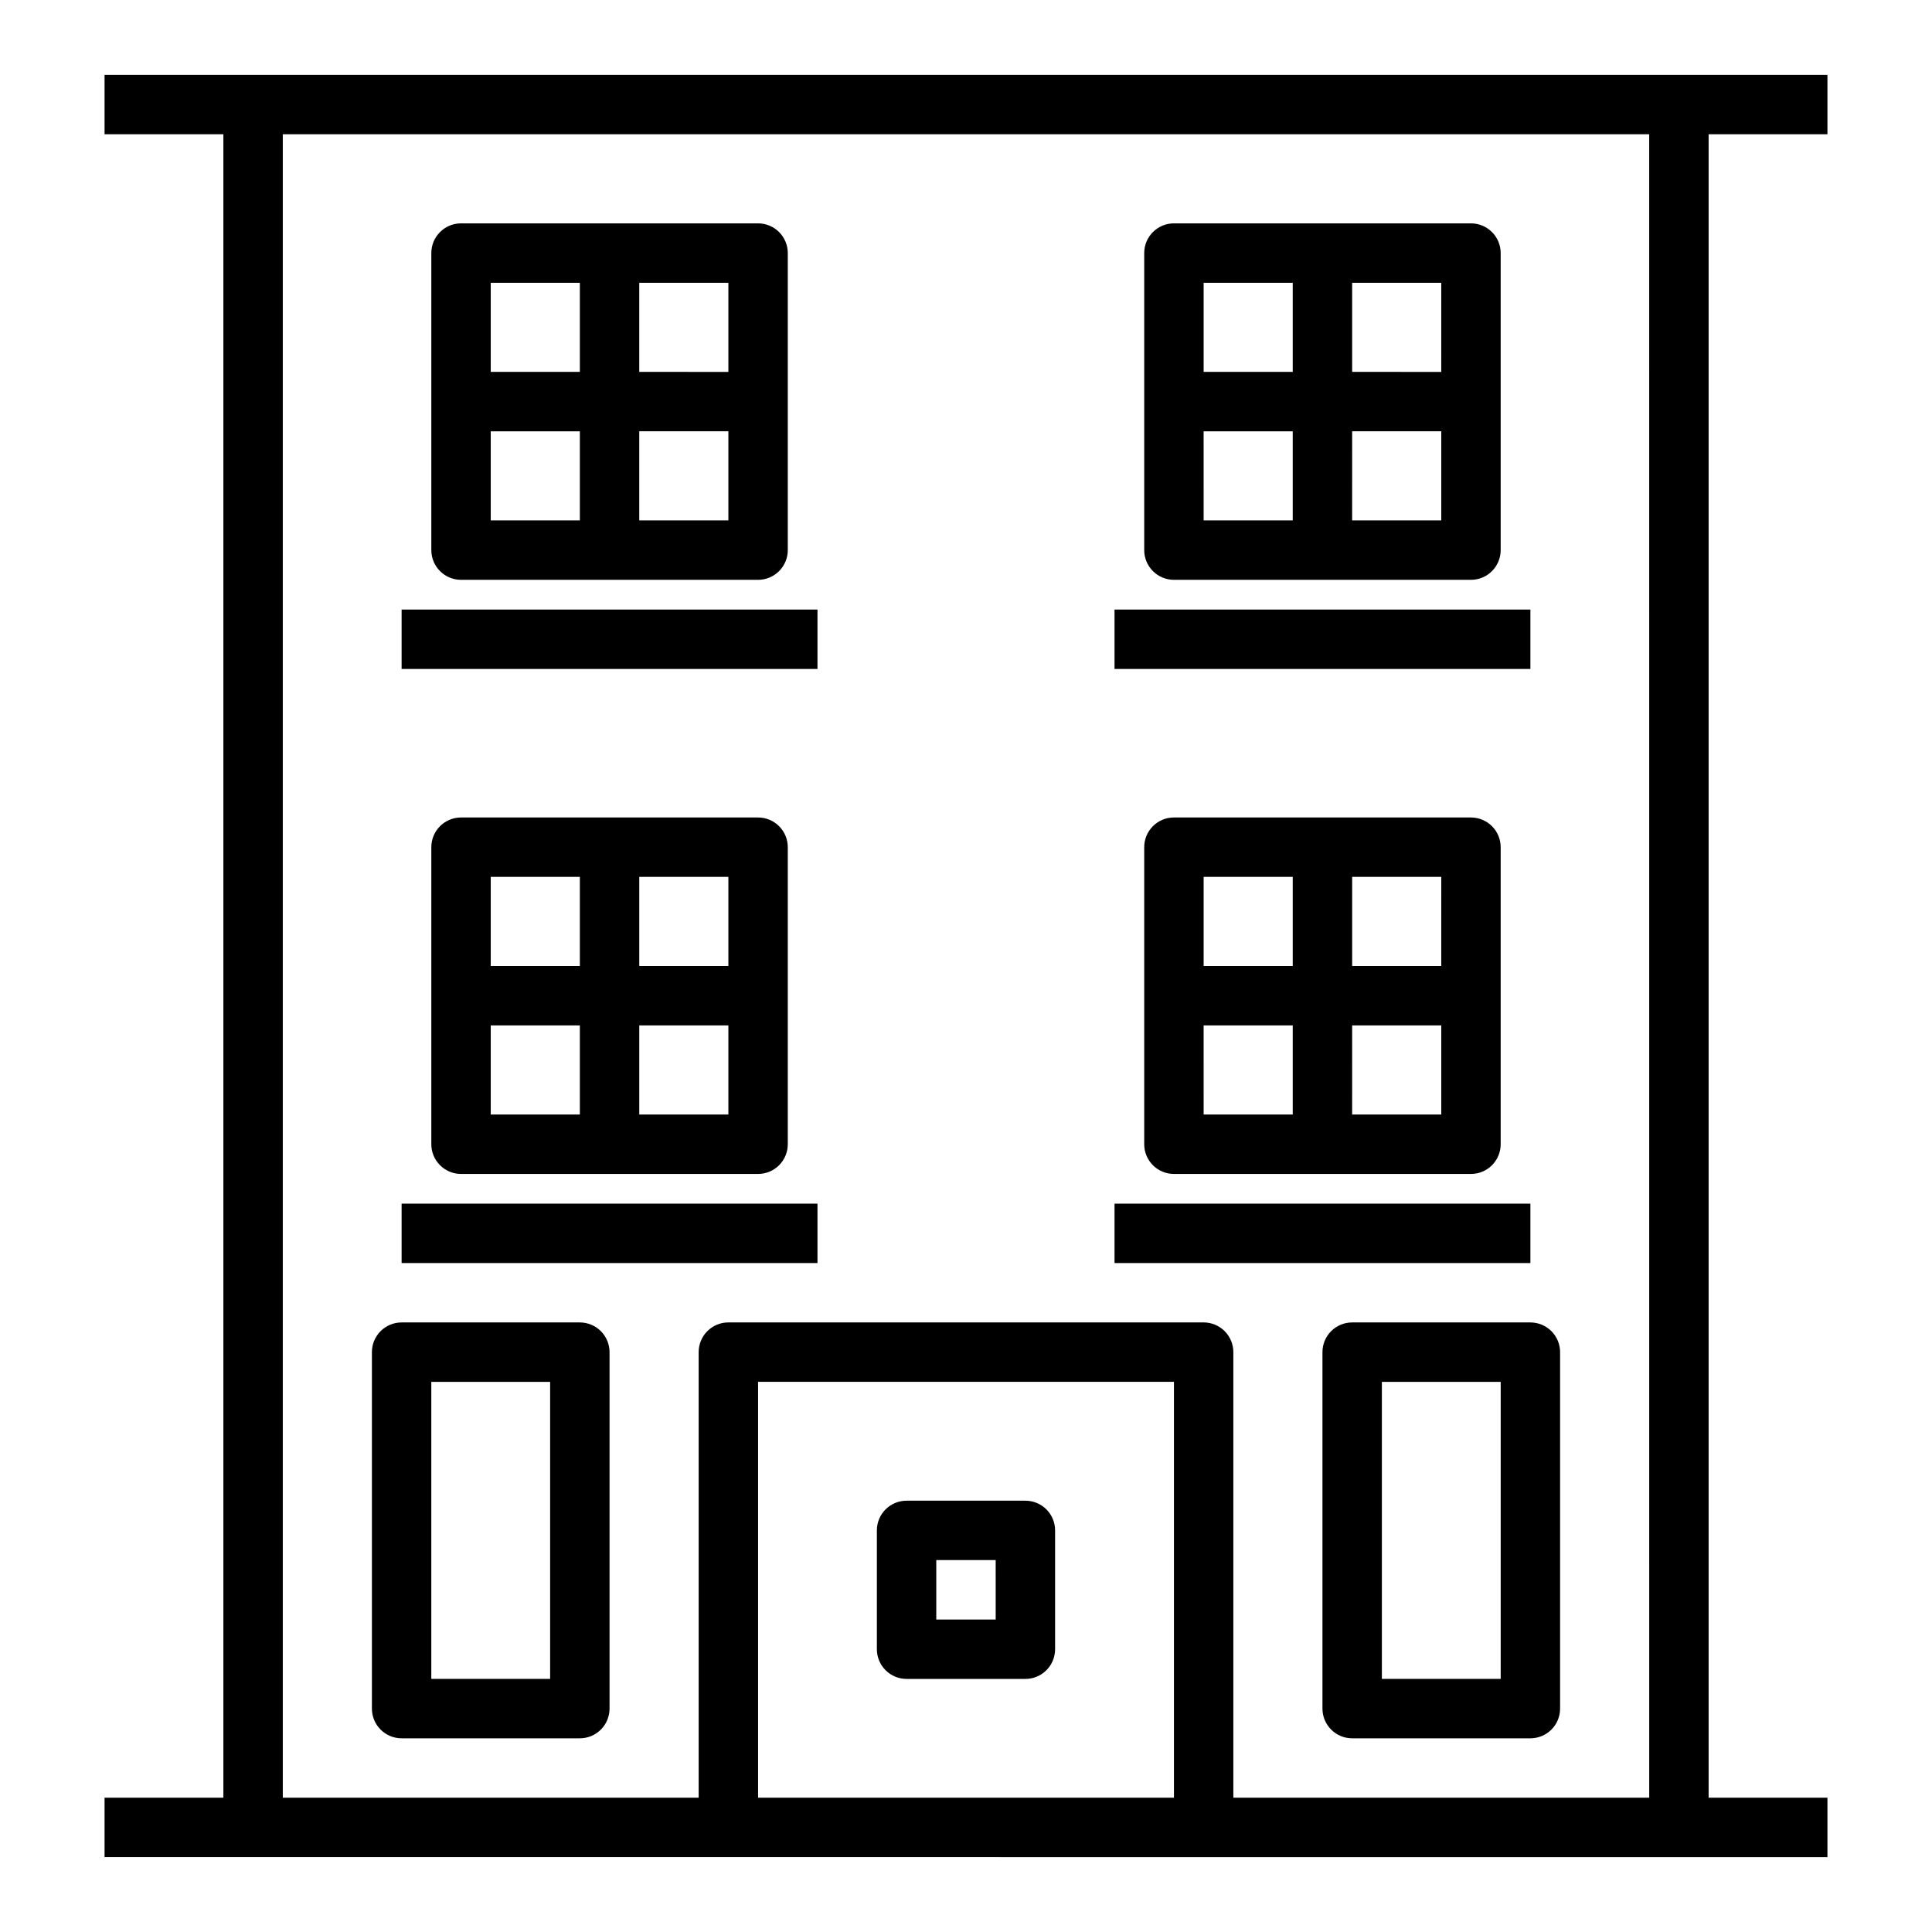
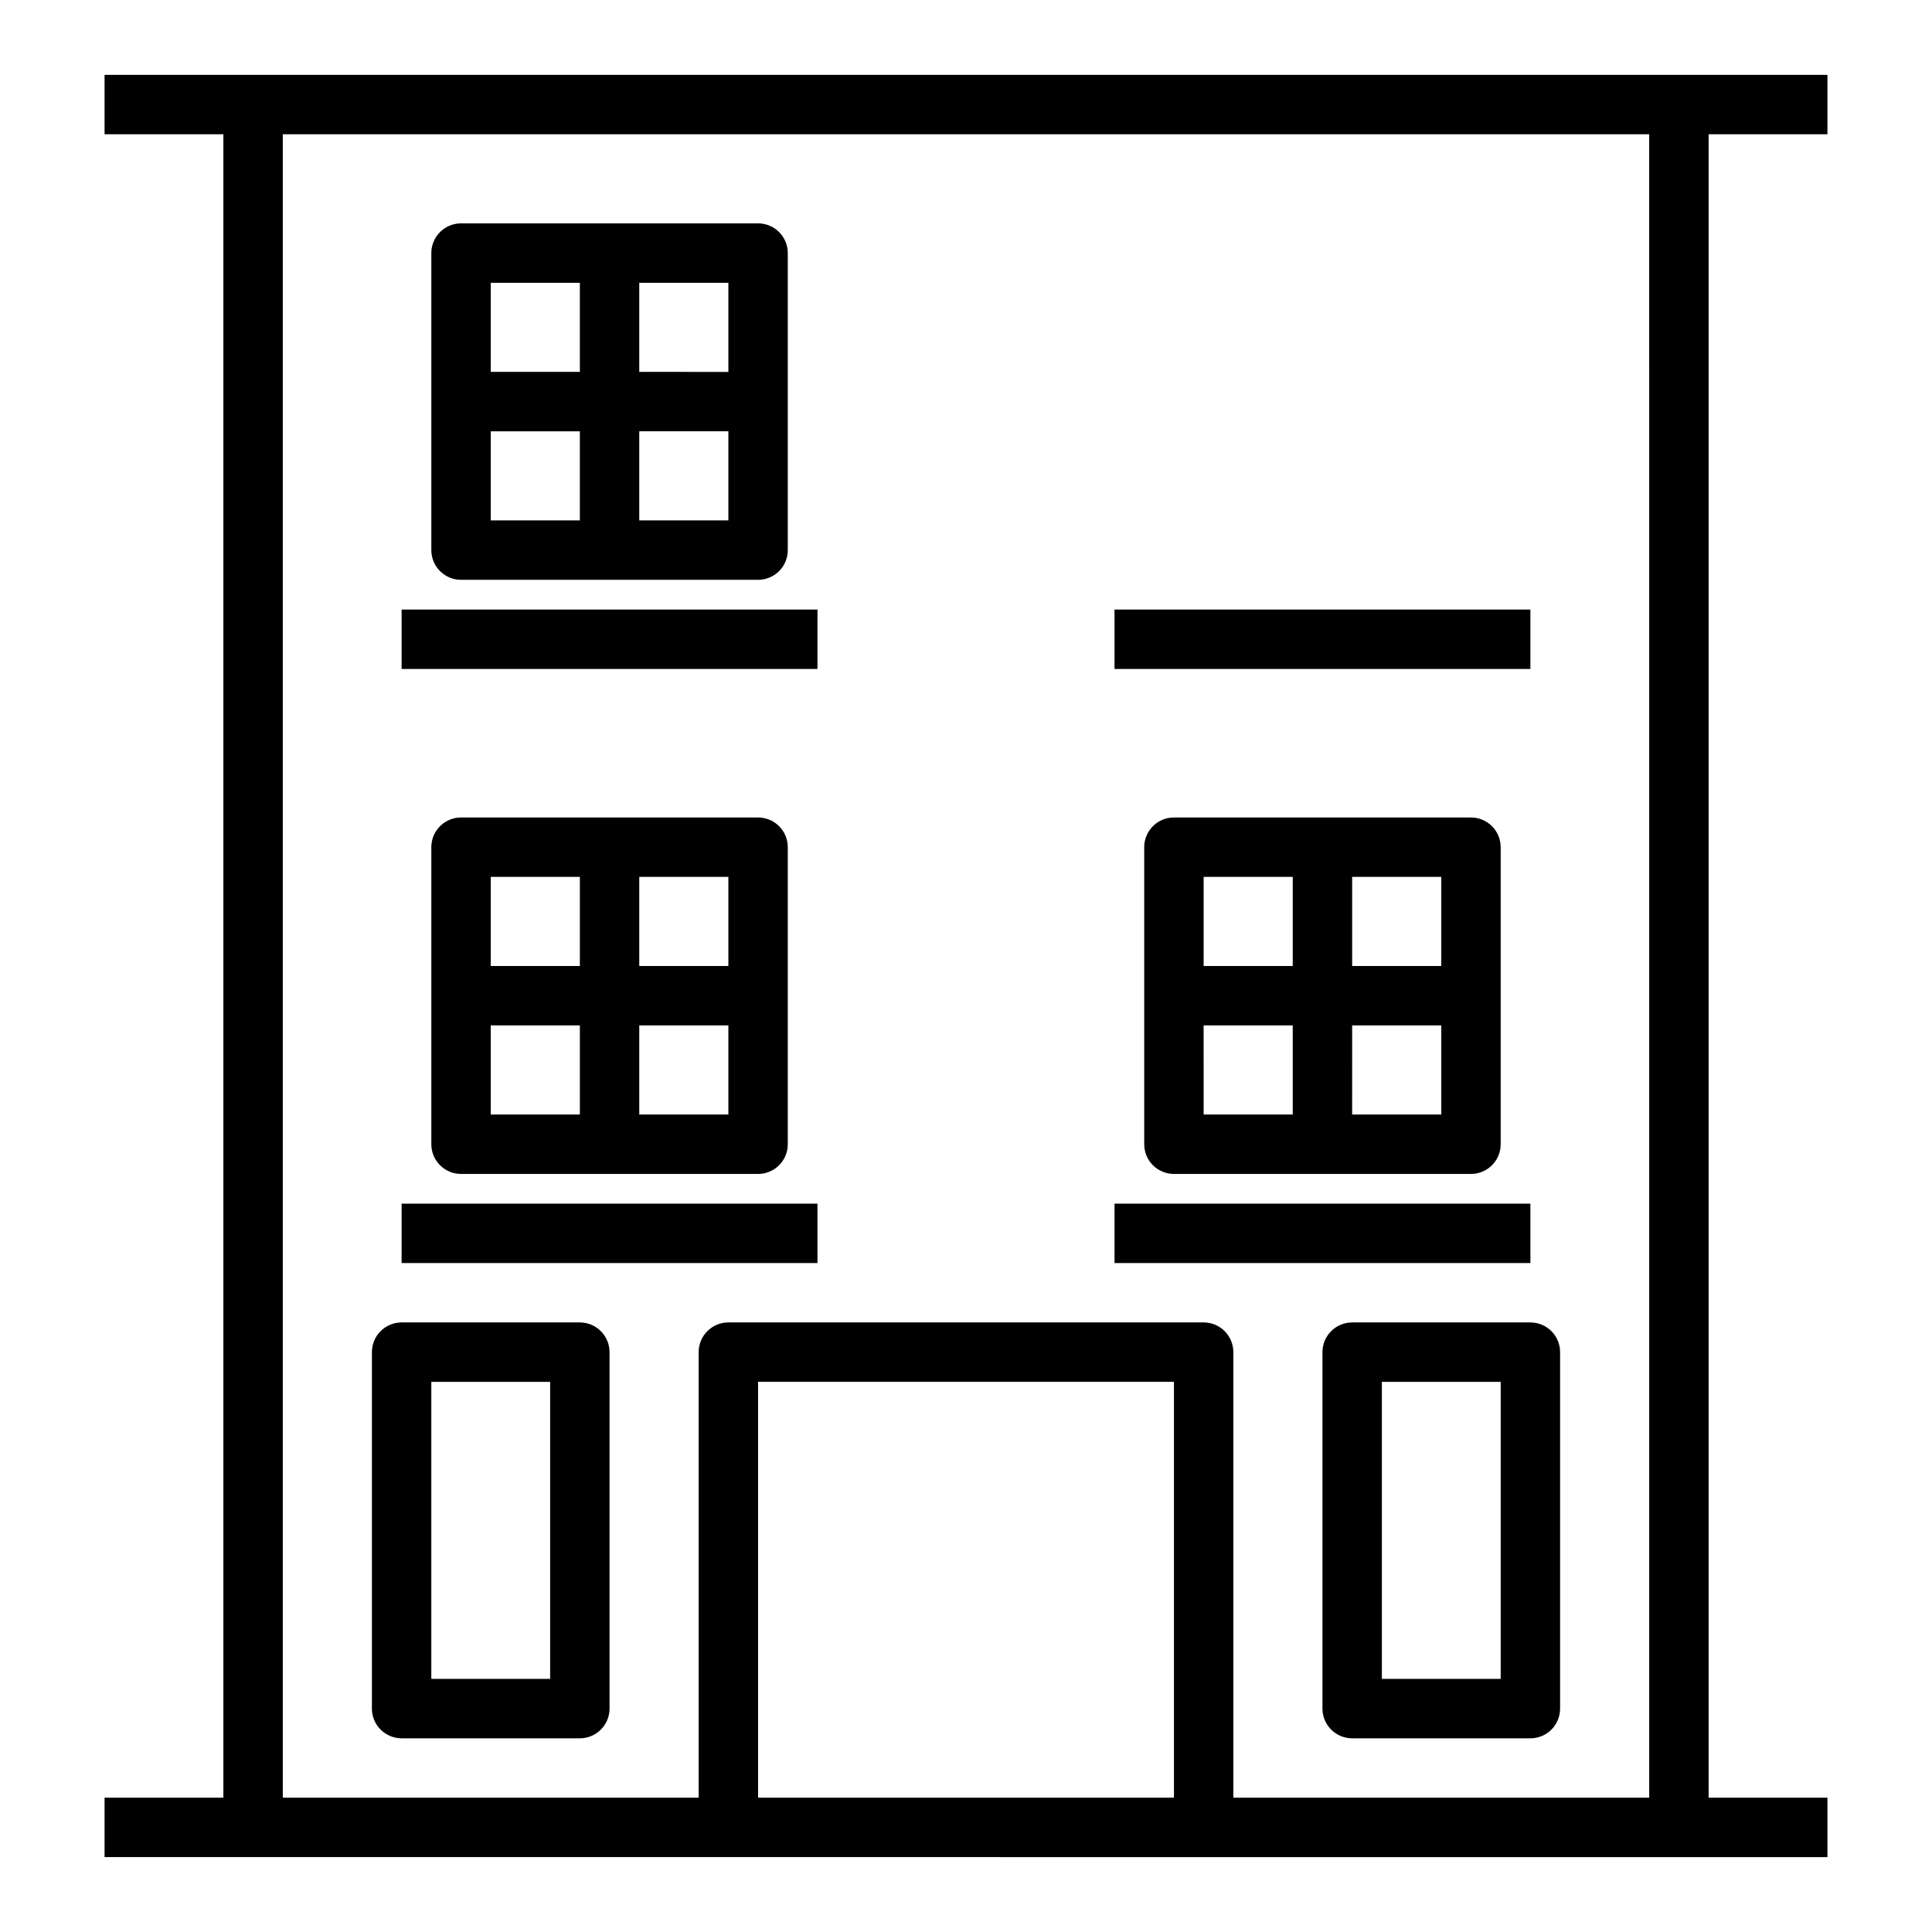
<svg xmlns="http://www.w3.org/2000/svg" fill="#000000" width="800px" height="800px" version="1.1" viewBox="144 144 512 512">
  <g>
    <path d="m628.29 179.58v-15.746h-456.58v15.746h31.488v440.83h-31.488v15.742l456.58 0.004v-15.746h-31.488v-440.83zm-283.39 440.83v-110.21h110.21v110.21zm236.16 0h-110.21v-118.08c0-2.09-0.832-4.09-2.305-5.566-1.477-1.477-3.481-2.309-5.566-2.309h-125.95c-4.348 0-7.875 3.527-7.875 7.875v118.08h-110.21v-440.83h362.11z" />
    <path d="m502.34 494.46c-4.348 0-7.875 3.527-7.875 7.875v94.465c0 2.086 0.832 4.09 2.309 5.566 1.477 1.473 3.477 2.305 5.566 2.305h47.23c2.09 0 4.09-0.832 5.566-2.305 1.477-1.477 2.305-3.481 2.305-5.566v-94.465c0-2.09-0.828-4.09-2.305-5.566-1.477-1.477-3.477-2.309-5.566-2.309zm39.359 94.465h-31.488v-78.719h31.488z" />
    <path d="m250.43 604.67h47.234c2.086 0 4.09-0.832 5.566-2.305 1.473-1.477 2.305-3.481 2.305-5.566v-94.465c0-2.09-0.832-4.09-2.305-5.566-1.477-1.477-3.481-2.309-5.566-2.309h-47.234c-4.348 0-7.871 3.527-7.871 7.875v94.465c0 2.086 0.828 4.09 2.305 5.566 1.477 1.473 3.481 2.305 5.566 2.305zm7.871-94.465h31.488v78.719h-31.488z" />
    <path d="m266.18 297.66h78.719c2.086 0 4.09-0.832 5.566-2.309 1.477-1.477 2.305-3.477 2.305-5.566v-78.719c0-2.09-0.828-4.09-2.305-5.566-1.477-1.477-3.481-2.305-5.566-2.305h-78.719c-4.348 0-7.875 3.523-7.875 7.871v78.719c0 2.09 0.832 4.09 2.309 5.566 1.477 1.477 3.477 2.309 5.566 2.309zm7.871-39.359h23.617v23.617l-23.617-0.004zm39.359 23.617v-23.621h23.617v23.617zm23.617-39.359-23.617-0.004v-23.617h23.617zm-39.359-23.621v23.617h-23.617v-23.617z" />
    <path d="m250.43 305.54h110.21v15.742h-110.21z" />
-     <path d="m455.1 297.66h78.723c2.086 0 4.09-0.832 5.566-2.309 1.477-1.477 2.305-3.477 2.305-5.566v-78.719c0-2.09-0.828-4.09-2.305-5.566-1.477-1.477-3.481-2.305-5.566-2.305h-78.723c-4.348 0-7.871 3.523-7.871 7.871v78.719c0 2.09 0.828 4.09 2.305 5.566 1.477 1.477 3.481 2.309 5.566 2.309zm7.871-39.359h23.617v23.617l-23.613-0.004zm39.359 23.617 0.004-23.621h23.617v23.617zm23.617-39.359-23.613-0.004v-23.617h23.617zm-39.359-23.621v23.617h-23.613v-23.617z" />
    <path d="m439.36 305.54h110.21v15.742h-110.21z" />
    <path d="m266.18 360.64c-4.348 0-7.875 3.527-7.875 7.875v78.719c0 2.09 0.832 4.09 2.309 5.566s3.477 2.305 5.566 2.305h78.719c2.086 0 4.09-0.828 5.566-2.305 1.477-1.477 2.305-3.477 2.305-5.566v-78.719c0-2.09-0.828-4.09-2.305-5.566-1.477-1.477-3.481-2.309-5.566-2.309zm70.848 39.359-23.617 0.004v-23.617h23.617zm-39.359-23.617v23.617l-23.617 0.004v-23.617zm-23.617 39.359h23.617v23.617l-23.617 0.004zm39.359 23.617v-23.613h23.617v23.617z" />
    <path d="m250.43 462.98h110.21v15.742h-110.21z" />
    <path d="m455.1 360.64c-4.348 0-7.871 3.527-7.871 7.875v78.719c0 2.09 0.828 4.09 2.305 5.566 1.477 1.477 3.481 2.305 5.566 2.305h78.723c2.086 0 4.09-0.828 5.566-2.305s2.305-3.477 2.305-5.566v-78.719c0-2.09-0.828-4.09-2.305-5.566-1.477-1.477-3.481-2.309-5.566-2.309zm70.848 39.359-23.613 0.004v-23.617h23.617zm-39.359-23.617v23.617l-23.613 0.004v-23.617zm-23.617 39.359h23.617v23.617l-23.613 0.004zm39.359 23.617 0.004-23.613h23.617v23.617z" />
    <path d="m439.36 462.98h110.21v15.742h-110.21z" />
-     <path d="m415.74 541.7h-31.488c-4.348 0-7.871 3.523-7.871 7.871v31.488c0 2.09 0.828 4.09 2.305 5.566 1.477 1.477 3.481 2.305 5.566 2.305h31.488c2.09 0 4.09-0.828 5.566-2.305 1.477-1.477 2.305-3.477 2.305-5.566v-31.488c0-2.086-0.828-4.09-2.305-5.566-1.477-1.477-3.477-2.305-5.566-2.305zm-7.871 31.488h-15.746v-15.746h15.742z" />
  </g>
</svg>